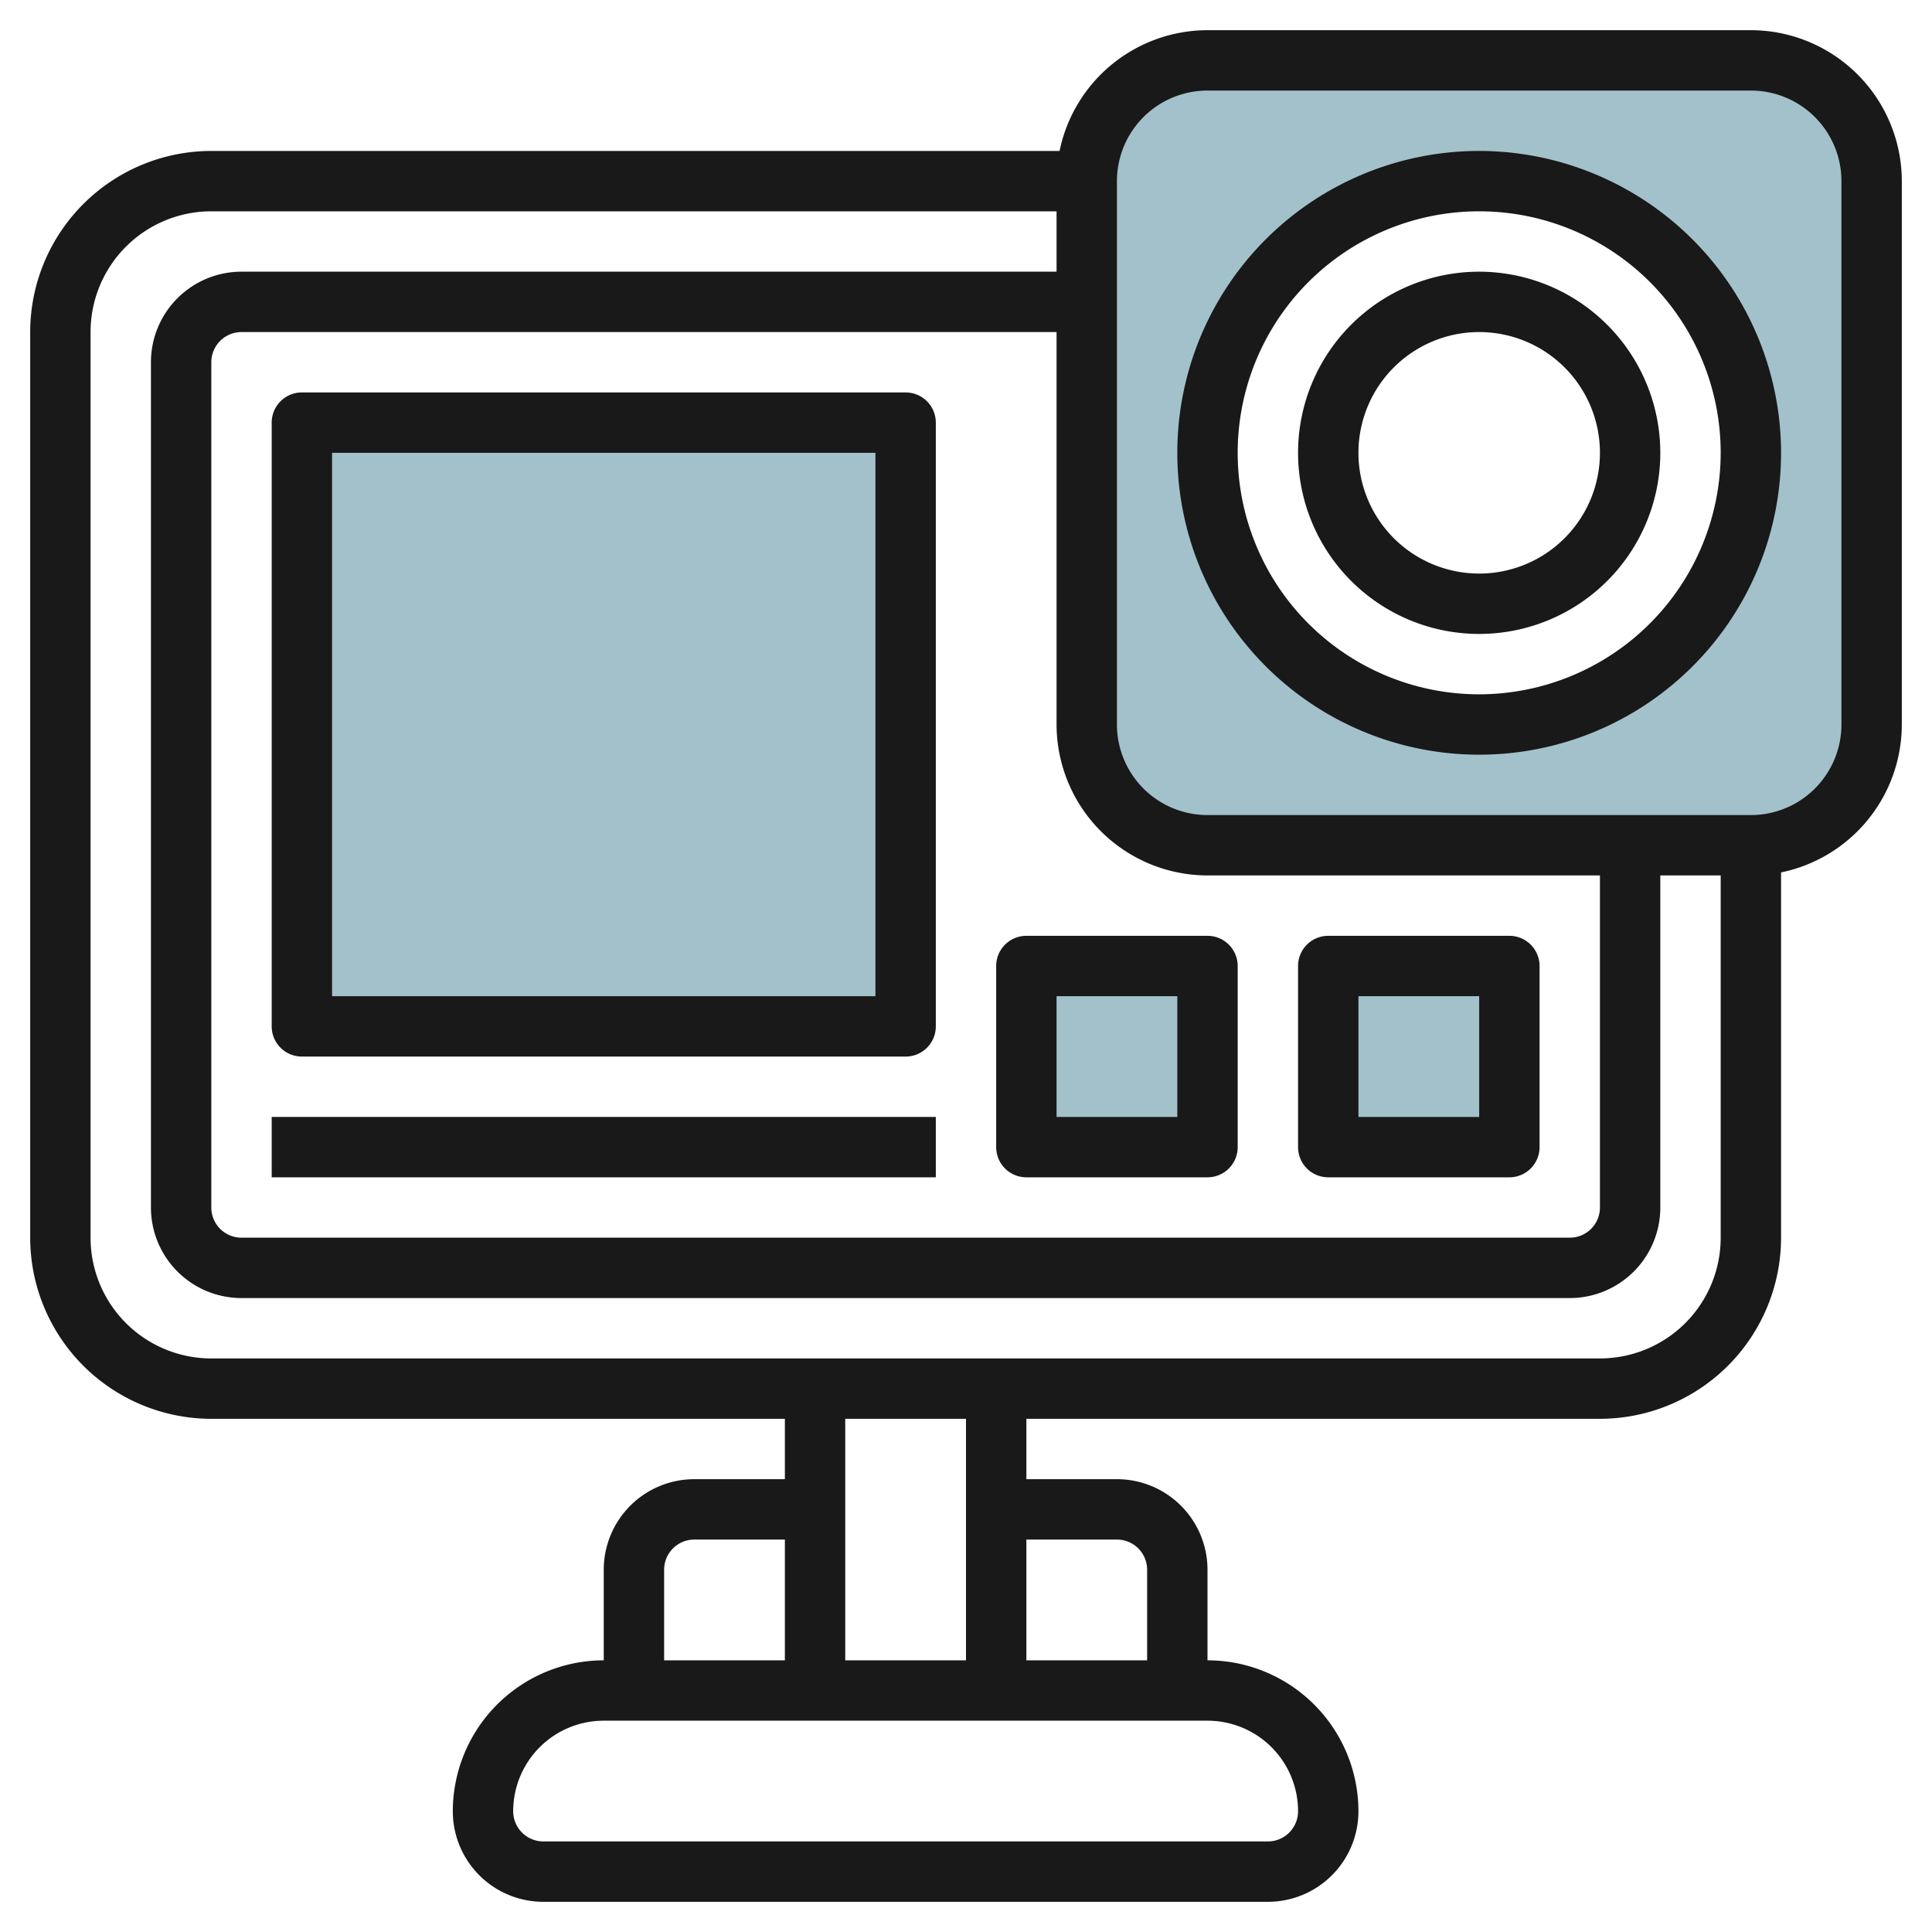
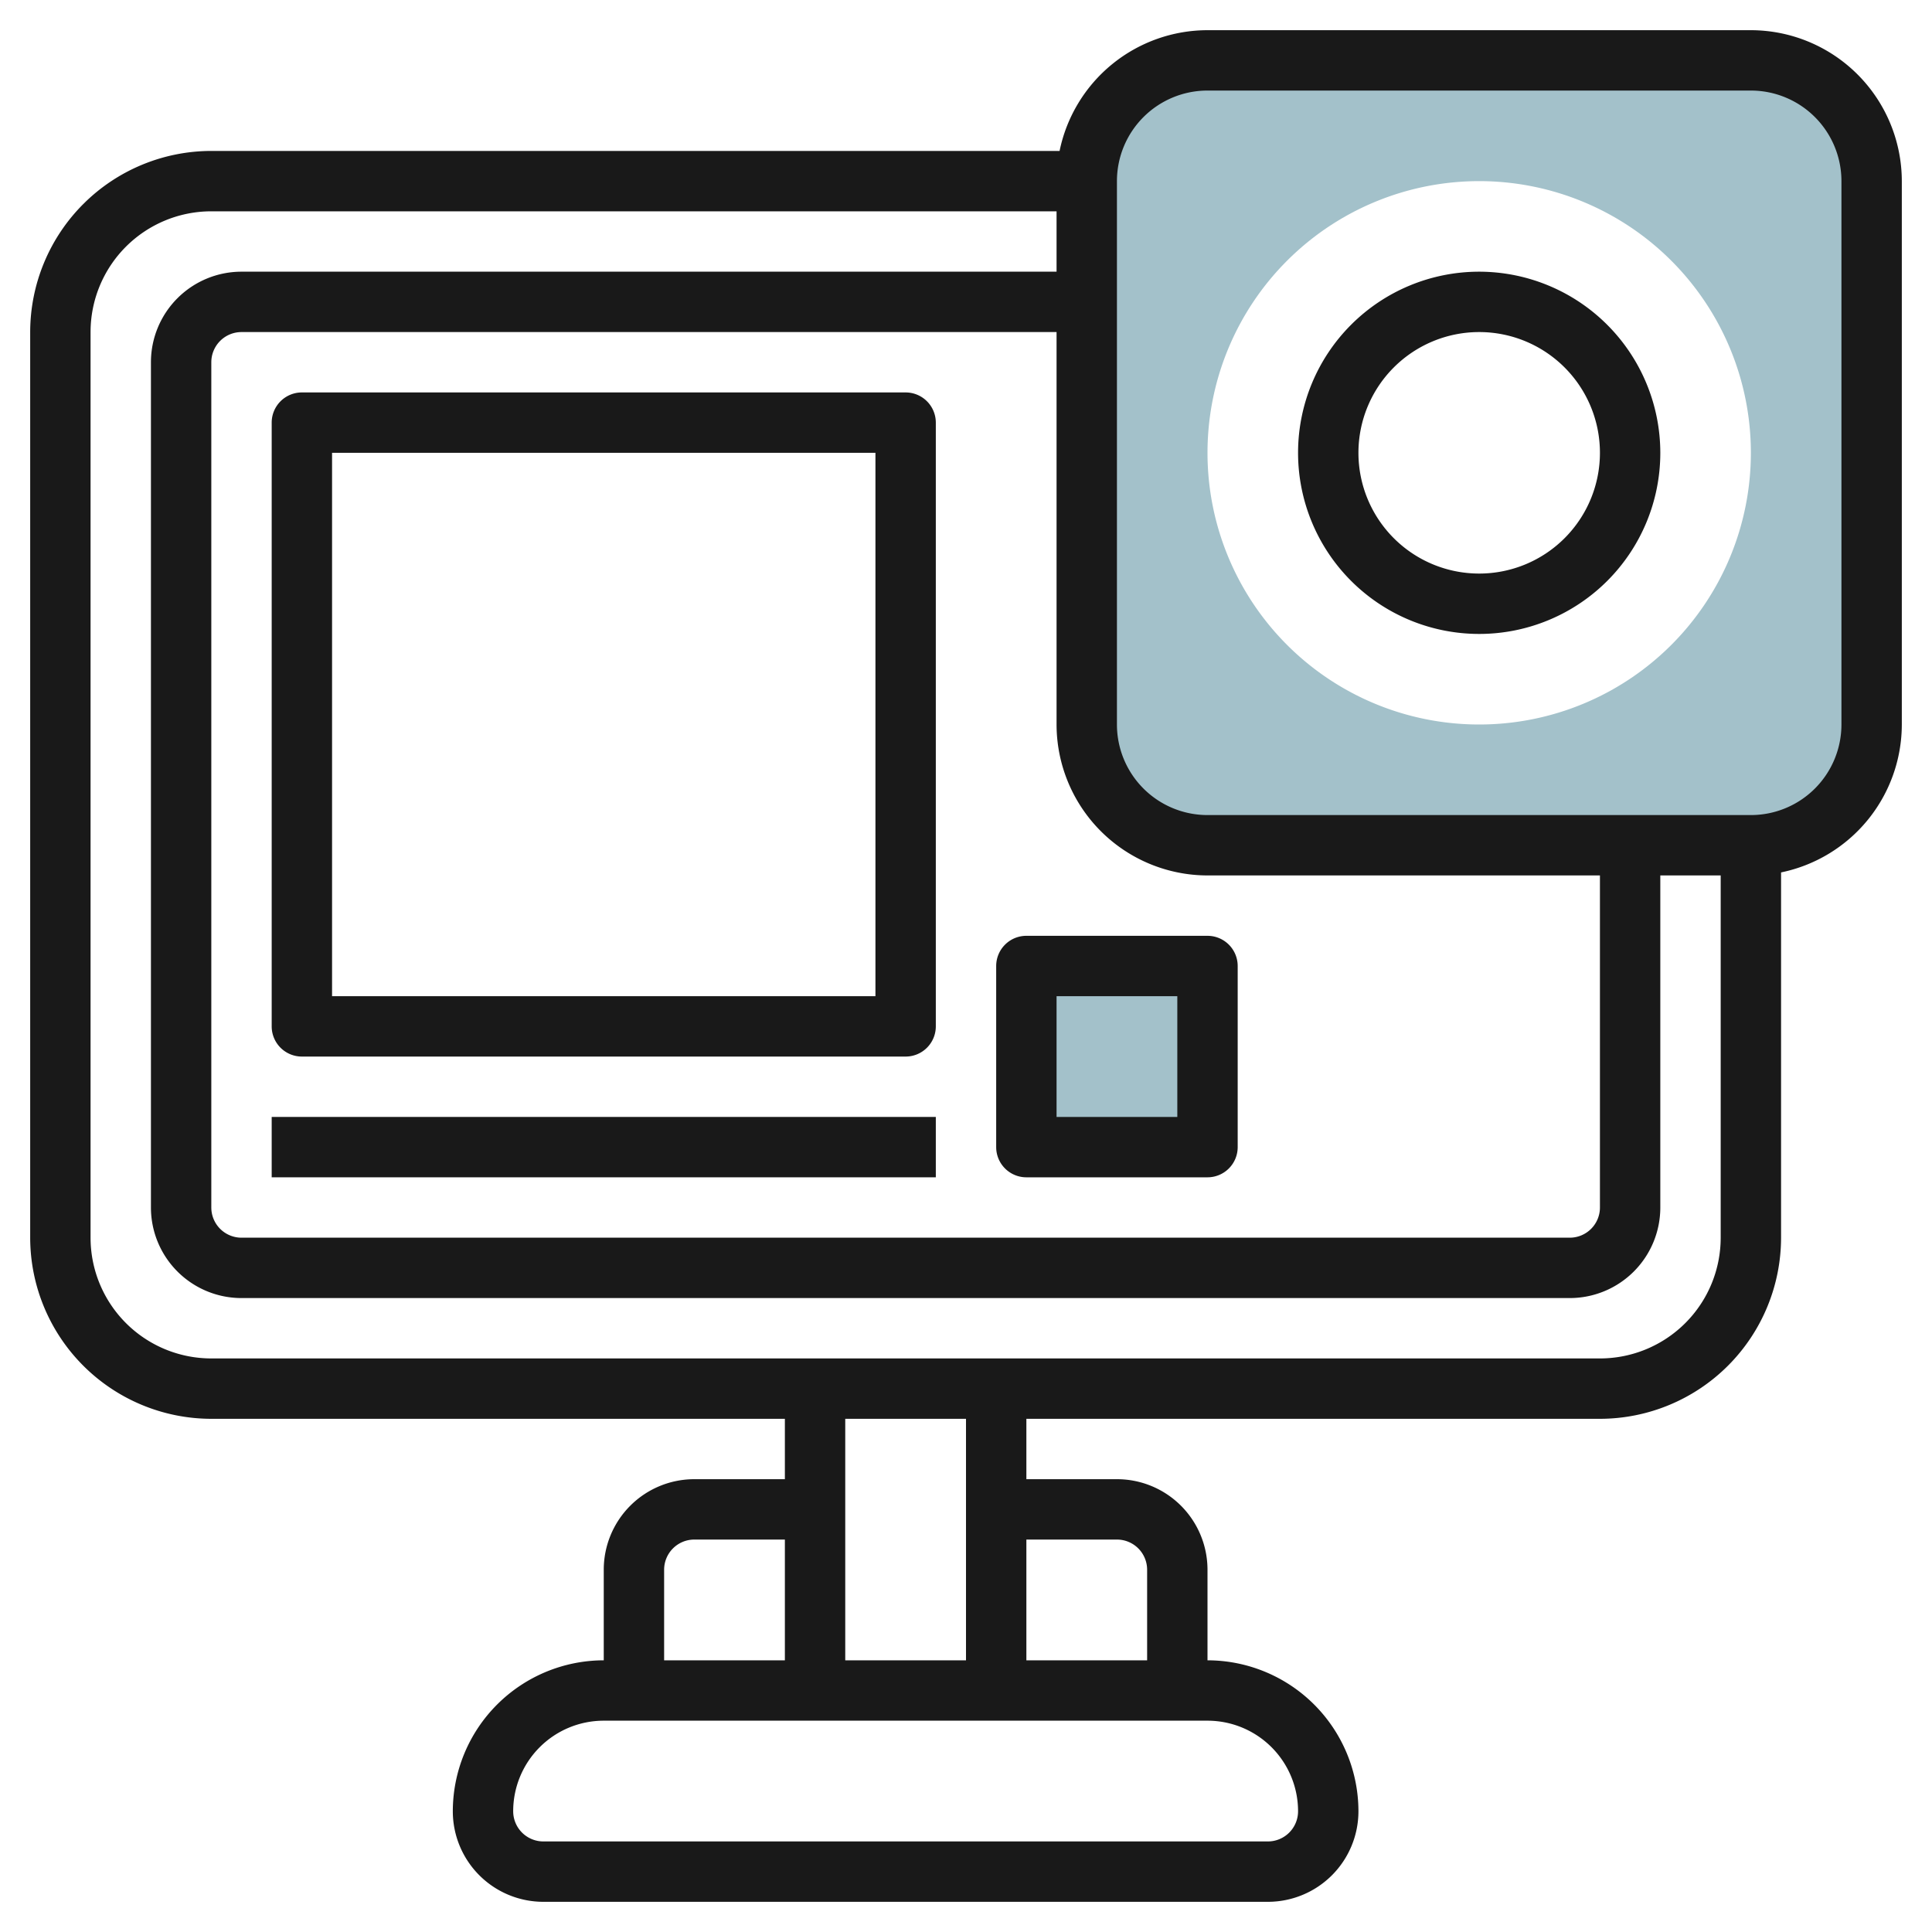
<svg xmlns="http://www.w3.org/2000/svg" id="Layer_3" height="512" viewBox="0 0 64 64" width="512" data-name="Layer 3">
  <path d="m58 2h-18a4 4 0 0 0 -4 4v18a4 4 0 0 0 4 4h18a4 4 0 0 0 4-4v-18a4 4 0 0 0 -4-4zm-9 22a9 9 0 1 1 9-9 9 9 0 0 1 -9 9z" fill="#a3c1ca" />
-   <path d="m10 14h20v20h-20z" fill="#a3c1ca" />
+   <path d="m10 14h20h-20z" fill="#a3c1ca" />
  <path d="m34 32h6v6h-6z" fill="#a3c1ca" />
-   <path d="m44 32h6v6h-6z" fill="#a3c1ca" />
  <g fill="#191919">
    <path d="m58 1h-18a5.009 5.009 0 0 0 -4.9 4h-28.1a6.006 6.006 0 0 0 -6 6v30a6.006 6.006 0 0 0 6 6h19v2h-3a3 3 0 0 0 -3 3v3a5.006 5.006 0 0 0 -5 5 3 3 0 0 0 3 3h24a3 3 0 0 0 3-3 5.006 5.006 0 0 0 -5-5v-3a3 3 0 0 0 -3-3h-3v-2h19a6.006 6.006 0 0 0 6-6v-12.1a5.009 5.009 0 0 0 4-4.9v-18a5.006 5.006 0 0 0 -5-5zm-18 28h13v11a1 1 0 0 1 -1 1h-44a1 1 0 0 1 -1-1v-28a1 1 0 0 1 1-1h27v13a5.006 5.006 0 0 0 5 5zm-18 23a1 1 0 0 1 1-1h3v4h-4zm21 8a1 1 0 0 1 -1 1h-24a1 1 0 0 1 -1-1 3 3 0 0 1 3-3h20a3 3 0 0 1 3 3zm-6-9a1 1 0 0 1 1 1v3h-4v-4zm-5 4h-4v-8h4zm21-10h-46a4 4 0 0 1 -4-4v-30a4 4 0 0 1 4-4h28v2h-27a3 3 0 0 0 -3 3v28a3 3 0 0 0 3 3h44a3 3 0 0 0 3-3v-11h2v12a4 4 0 0 1 -4 4zm8-21a3 3 0 0 1 -3 3h-18a3 3 0 0 1 -3-3v-18a3 3 0 0 1 3-3h18a3 3 0 0 1 3 3z" />
-     <path d="m49 5a10 10 0 1 0 10 10 10.011 10.011 0 0 0 -10-10zm0 18a8 8 0 1 1 8-8 8.009 8.009 0 0 1 -8 8z" />
    <path d="m49 9a6 6 0 1 0 6 6 6.006 6.006 0 0 0 -6-6zm0 10a4 4 0 1 1 4-4 4 4 0 0 1 -4 4z" />
    <path d="m30 13h-20a1 1 0 0 0 -1 1v20a1 1 0 0 0 1 1h20a1 1 0 0 0 1-1v-20a1 1 0 0 0 -1-1zm-1 20h-18v-18h18z" />
    <path d="m9 37h22v2h-22z" />
    <path d="m33 32v6a1 1 0 0 0 1 1h6a1 1 0 0 0 1-1v-6a1 1 0 0 0 -1-1h-6a1 1 0 0 0 -1 1zm2 1h4v4h-4z" />
-     <path d="m44 39h6a1 1 0 0 0 1-1v-6a1 1 0 0 0 -1-1h-6a1 1 0 0 0 -1 1v6a1 1 0 0 0 1 1zm1-6h4v4h-4z" />
  </g>
</svg>